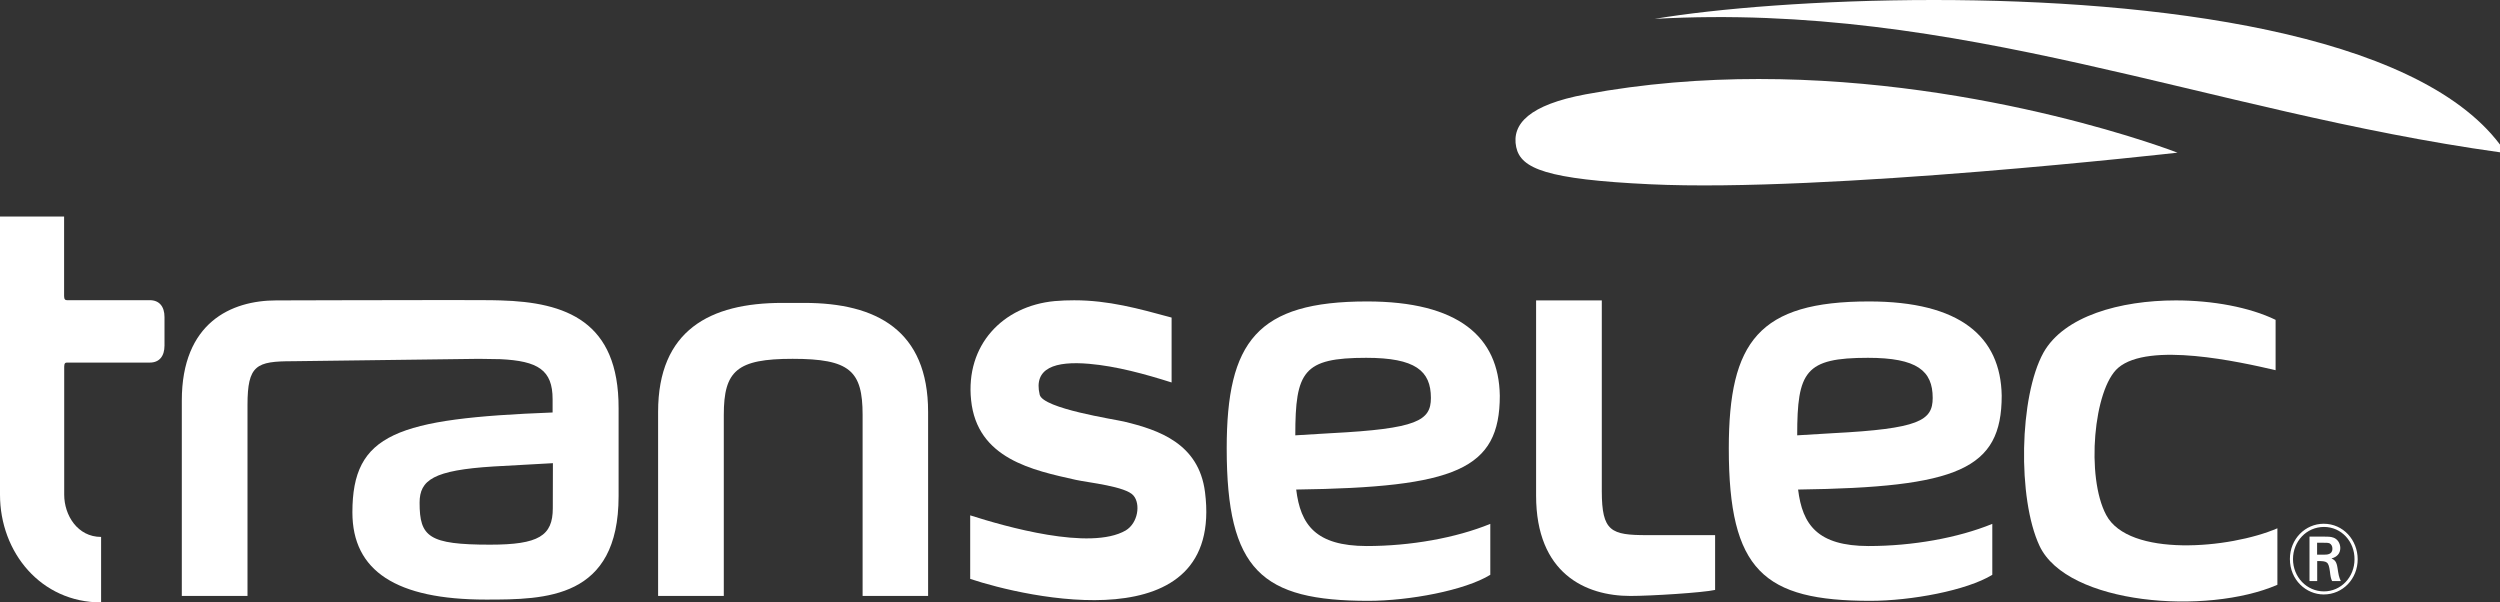
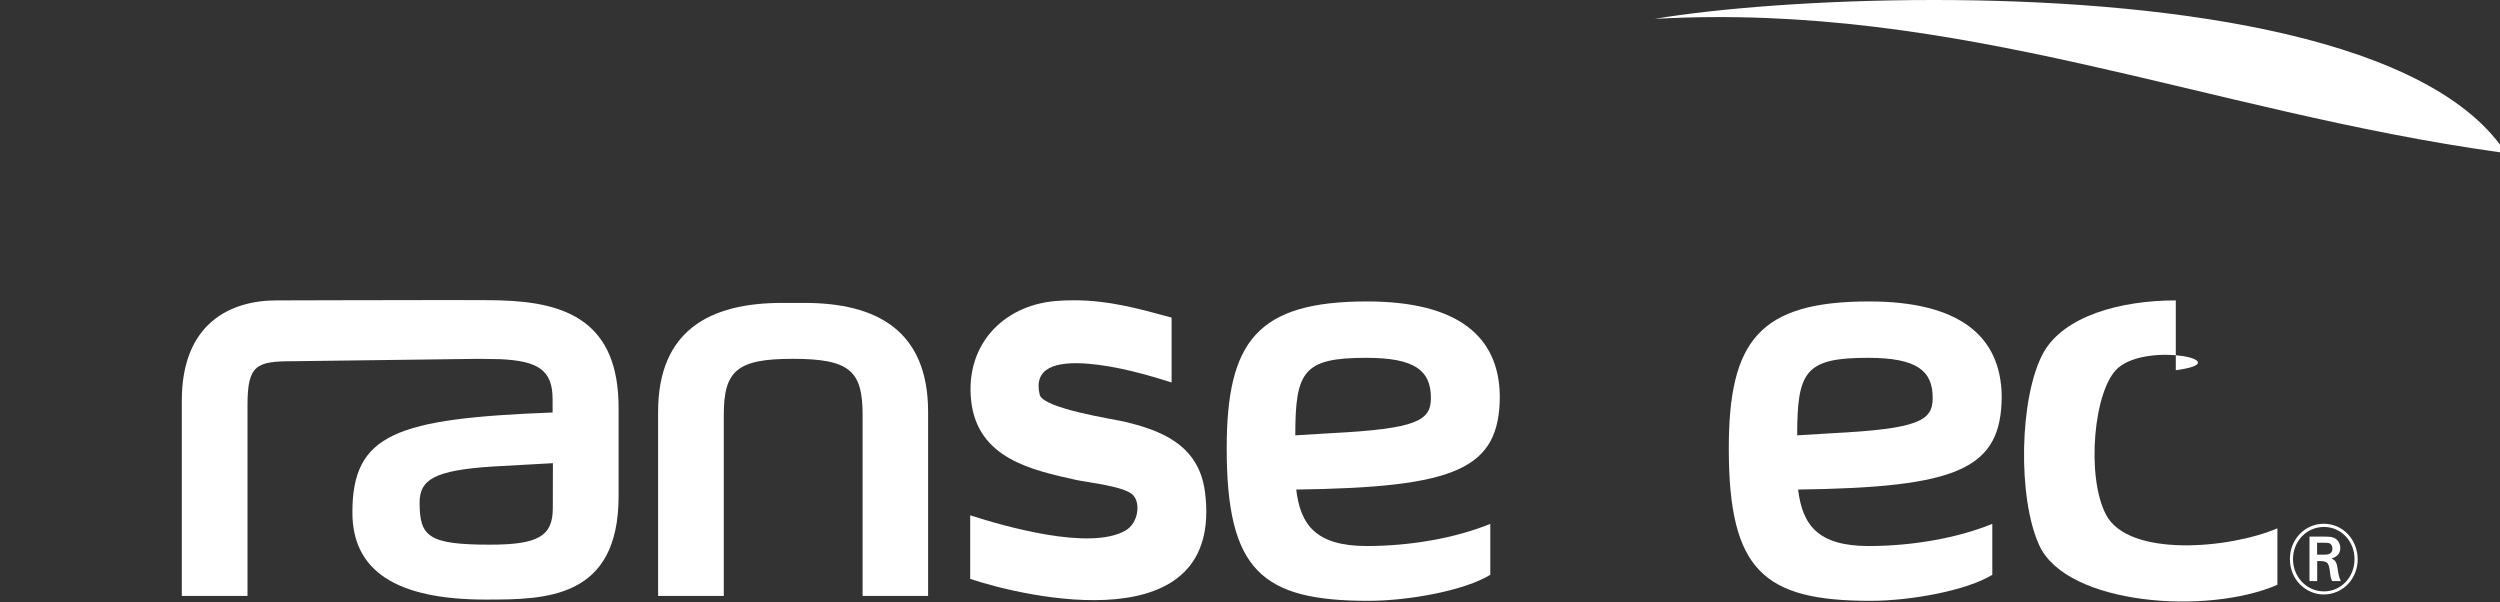
<svg xmlns="http://www.w3.org/2000/svg" width="166" height="40" viewBox="0 0 166 40" fill="none">
  <rect x="0" y="0" width="166" height="40" fill="#333333" stroke="none" />
  <g id="Frame" clip-path="url(#clip0_177_1182)">
    <path id="Vector" d="M109.865 1.253C130.157 0.121 146.452 7.389 166 10.113V9.6C160.363 2.113 143.026 0 128.404 0C120.821 0 113.969 0.566 109.865 1.253Z" fill="white" />
    <path id="Vector_2" d="M155.21 37.706C155.15 37.306 155.037 37.185 154.812 37.079C155.17 36.989 155.396 36.755 155.396 36.385C155.394 36.23 155.348 36.08 155.266 35.956C155.183 35.833 155.068 35.742 154.938 35.698C154.752 35.63 154.559 35.63 154.274 35.63H153.357V38.581H153.862V37.253C154.539 37.253 154.619 37.291 154.712 37.932C154.745 38.242 154.778 38.43 154.858 38.581H155.429C155.303 38.317 155.276 38.143 155.21 37.706ZM154.28 36.83H153.855V36.038H154.174C154.493 36.038 154.573 36.038 154.679 36.075C154.739 36.106 154.789 36.156 154.823 36.219C154.858 36.282 154.874 36.356 154.871 36.43C154.878 36.845 154.473 36.83 154.28 36.83ZM155.21 37.706C155.15 37.306 155.037 37.185 154.812 37.079C155.17 36.989 155.396 36.755 155.396 36.385C155.394 36.23 155.348 36.08 155.266 35.956C155.183 35.833 155.068 35.742 154.938 35.698C154.752 35.63 154.559 35.63 154.274 35.63H153.357V38.581H153.862V37.253C154.539 37.253 154.619 37.291 154.712 37.932C154.745 38.242 154.778 38.43 154.858 38.581H155.429C155.303 38.317 155.276 38.143 155.21 37.706ZM154.28 36.83H153.855V36.038H154.174C154.493 36.038 154.573 36.038 154.679 36.075C154.739 36.106 154.789 36.156 154.823 36.219C154.858 36.282 154.874 36.356 154.871 36.43C154.878 36.845 154.473 36.83 154.28 36.83ZM155.21 37.706C155.15 37.306 155.037 37.185 154.812 37.079C155.17 36.989 155.396 36.755 155.396 36.385C155.394 36.23 155.348 36.08 155.266 35.956C155.183 35.833 155.068 35.742 154.938 35.698C154.752 35.63 154.559 35.63 154.274 35.63H153.357V38.581H153.862V37.253C154.539 37.253 154.619 37.291 154.712 37.932C154.745 38.242 154.778 38.43 154.858 38.581H155.429C155.303 38.317 155.276 38.143 155.21 37.706ZM154.28 36.83H153.855V36.038H154.174C154.493 36.038 154.573 36.038 154.679 36.075C154.739 36.106 154.789 36.156 154.823 36.219C154.858 36.282 154.874 36.356 154.871 36.43C154.878 36.845 154.473 36.83 154.28 36.83ZM154.294 34.777C153.079 34.777 152.049 35.781 152.049 37.117C152.049 38.506 153.125 39.472 154.294 39.472C155.569 39.472 156.551 38.43 156.551 37.132C156.545 35.857 155.595 34.777 154.294 34.777ZM154.307 39.268C153.171 39.268 152.255 38.317 152.255 37.124C152.255 35.955 153.145 34.989 154.314 34.989C155.469 34.989 156.352 35.962 156.339 37.14C156.339 38.317 155.449 39.268 154.307 39.268ZM154.805 37.079C155.163 36.989 155.389 36.755 155.389 36.385C155.387 36.23 155.342 36.08 155.259 35.956C155.177 35.833 155.062 35.742 154.931 35.698C154.745 35.63 154.553 35.63 154.267 35.63H153.351V38.581H153.855V37.253C154.533 37.253 154.612 37.291 154.705 37.932C154.739 38.242 154.772 38.43 154.851 38.581H155.422C155.296 38.309 155.276 38.136 155.203 37.698C155.15 37.298 155.037 37.185 154.805 37.079ZM154.28 36.83H153.855V36.038H154.174C154.493 36.038 154.573 36.038 154.679 36.075C154.739 36.106 154.789 36.156 154.823 36.219C154.858 36.282 154.874 36.356 154.871 36.43C154.878 36.845 154.473 36.83 154.28 36.83ZM155.21 37.706C155.15 37.306 155.037 37.185 154.812 37.079C155.17 36.989 155.396 36.755 155.396 36.385C155.394 36.23 155.348 36.08 155.266 35.956C155.183 35.833 155.068 35.742 154.938 35.698C154.752 35.63 154.559 35.63 154.274 35.63H153.357V38.581H153.862V37.253C154.539 37.253 154.619 37.291 154.712 37.932C154.745 38.242 154.778 38.43 154.858 38.581H155.429C155.303 38.317 155.276 38.143 155.21 37.706ZM154.28 36.83H153.855V36.038H154.174C154.493 36.038 154.573 36.038 154.679 36.075C154.739 36.106 154.789 36.156 154.823 36.219C154.858 36.282 154.874 36.356 154.871 36.43C154.878 36.845 154.473 36.83 154.28 36.83ZM155.21 37.706C155.15 37.306 155.037 37.185 154.812 37.079C155.17 36.989 155.396 36.755 155.396 36.385C155.394 36.23 155.348 36.08 155.266 35.956C155.183 35.833 155.068 35.742 154.938 35.698C154.752 35.63 154.559 35.63 154.274 35.63H153.357V38.581H153.862V37.253C154.539 37.253 154.619 37.291 154.712 37.932C154.745 38.242 154.778 38.43 154.858 38.581H155.429C155.303 38.317 155.276 38.143 155.21 37.706ZM154.28 36.83H153.855V36.038H154.174C154.493 36.038 154.573 36.038 154.679 36.075C154.739 36.106 154.789 36.156 154.823 36.219C154.858 36.282 154.874 36.356 154.871 36.43C154.878 36.845 154.473 36.83 154.28 36.83ZM155.21 37.706C155.15 37.306 155.037 37.185 154.812 37.079C155.17 36.989 155.396 36.755 155.396 36.385C155.394 36.23 155.348 36.08 155.266 35.956C155.183 35.833 155.068 35.742 154.938 35.698C154.752 35.63 154.559 35.63 154.274 35.63H153.357V38.581H153.862V37.253C154.539 37.253 154.619 37.291 154.712 37.932C154.745 38.242 154.778 38.43 154.858 38.581H155.429C155.303 38.317 155.276 38.143 155.21 37.706ZM154.28 36.83H153.855V36.038H154.174C154.493 36.038 154.573 36.038 154.679 36.075C154.739 36.106 154.789 36.156 154.823 36.219C154.858 36.282 154.874 36.356 154.871 36.43C154.878 36.845 154.473 36.83 154.28 36.83Z" fill="white" />
-     <path id="Vector_3" d="M105.277 6.265C101.559 6.959 100.357 8.227 100.676 9.767C100.981 11.201 102.694 11.91 109.56 12.235C121.2 12.793 144.586 10.137 144.586 10.137C144.586 10.137 132.003 5.246 116.771 5.246C113.046 5.246 109.168 5.54 105.277 6.265Z" fill="white" />
-     <path id="Vector_4" d="M10.923 21.056V22.943C10.923 23.66 10.571 24.075 9.953 24.075H4.455C4.343 24.075 4.263 24.113 4.263 24.347V32.845C4.263 34.211 5.146 35.652 6.713 35.652V40C2.716 40 0 36.679 0 32.845V14.377H4.256V19.66C4.256 19.879 4.336 19.932 4.449 19.932H9.947C10.571 19.932 10.923 20.347 10.923 21.056Z" fill="white" />
    <path id="Vector_5" d="M33.233 19.947C32.788 19.925 31.128 19.925 29.077 19.925C24.966 19.925 19.243 19.947 18.346 19.947C15.358 19.947 12.072 21.419 12.072 26.596L12.072 39.57H16.434V26.898C16.434 24.234 17.018 23.985 19.442 23.985L31.786 23.827L33.227 23.849C35.723 23.97 36.693 24.566 36.693 26.506V27.389C26.321 27.789 23.399 28.793 23.399 34.023C23.399 37.917 26.321 39.812 32.264 39.812C36.228 39.812 41.075 39.774 41.075 32.944V27.102C41.088 21.329 37.576 20.068 33.233 19.947ZM36.706 33.744C36.706 35.578 35.77 36.166 32.543 36.166C28.466 36.166 27.861 35.646 27.861 33.381C27.861 31.872 28.778 31.223 32.762 30.974L36.713 30.755L36.706 33.744Z" fill="white" />
    <path id="Vector_6" d="M61.626 27.351V39.57H57.277V27.547C57.277 24.619 56.427 23.826 52.629 23.826C48.93 23.826 48.06 24.619 48.06 27.547V39.57H43.698V27.351C43.698 21.925 47.144 20.113 51.938 20.113H53.412C58.18 20.113 61.626 21.925 61.626 27.351Z" fill="white" />
    <path id="Vector_7" d="M80.012 32.672C81.294 42.732 68.06 39.66 64.421 38.438V34.219C66.712 34.951 72.389 36.589 74.747 35.222C75.57 34.724 75.743 33.464 75.264 32.906C74.76 32.294 72.257 32.045 71.44 31.864C68.578 31.223 64.879 30.468 64.481 26.566C64.103 22.921 66.573 20.317 70.032 19.992C70.464 19.954 70.895 19.939 71.327 19.939C73.605 19.939 75.577 20.483 77.794 21.087V25.396C76.035 24.838 74.142 24.317 72.323 24.158C70.059 23.962 68.611 24.43 69.036 26.211C69.269 27.132 73.996 27.841 74.634 27.992C76.964 28.551 79.6 29.456 80.012 32.672Z" fill="white" />
    <path id="Vector_8" d="M86.068 32.506C96.672 32.363 99.587 31.178 99.587 26.272C99.527 22.355 96.825 20.016 90.769 20.016C83.465 20.016 81.453 22.68 81.453 29.774C81.453 37.88 83.777 39.895 90.862 39.895C93.564 39.895 97.263 39.208 98.956 38.167V34.785C96.665 35.721 93.657 36.257 90.749 36.257C87.362 36.25 86.353 34.846 86.068 32.506ZM90.716 23.759C93.976 23.759 95.012 24.619 95.012 26.423C95.012 27.933 94.095 28.468 88.392 28.763L86.008 28.906C86.008 24.657 86.539 23.759 90.716 23.759Z" fill="white" />
-     <path id="Vector_9" d="M109.374 35.533H113.883V39.171C113.092 39.352 109.646 39.571 108.258 39.571C105.284 39.571 101.997 38.084 101.997 32.907V19.948H106.359V32.62C106.366 35.292 106.964 35.533 109.374 35.533Z" fill="white" />
    <path id="Vector_10" d="M119.394 32.506C129.998 32.363 132.913 31.178 132.913 26.272C132.847 22.355 130.157 20.016 124.102 20.016C116.784 20.016 114.792 22.68 114.792 29.774C114.792 37.88 117.103 39.895 124.195 39.895C126.897 39.895 130.596 39.208 132.289 38.167V34.785C129.998 35.721 126.99 36.257 124.068 36.257C120.689 36.25 119.679 34.846 119.394 32.506ZM124.029 23.759C127.295 23.759 128.331 24.619 128.331 26.423C128.331 27.933 127.415 28.468 121.718 28.763L119.334 28.906C119.334 24.657 119.865 23.759 124.029 23.759Z" fill="white" />
-     <path id="Vector_11" d="M151.219 35.079V38.83C146.551 40.861 137.262 40.166 135.423 36.242C133.955 33.109 134.075 26.325 135.688 23.411C137.05 20.989 140.775 19.947 144.473 19.947C146.923 19.947 149.373 20.4 151.1 21.238V24.581C148.703 24.023 142.687 22.679 140.648 24.423C139.015 25.826 138.497 31.668 139.852 34.196C141.352 37.019 148.039 36.445 151.219 35.079Z" fill="white" />
+     <path id="Vector_11" d="M151.219 35.079V38.83C146.551 40.861 137.262 40.166 135.423 36.242C133.955 33.109 134.075 26.325 135.688 23.411C137.05 20.989 140.775 19.947 144.473 19.947V24.581C148.703 24.023 142.687 22.679 140.648 24.423C139.015 25.826 138.497 31.668 139.852 34.196C141.352 37.019 148.039 36.445 151.219 35.079Z" fill="white" />
  </g>
  <defs>
    <clipPath id="clip0_177_1182">
      <rect width="166" height="40" fill="white" />
    </clipPath>
  </defs>
</svg>